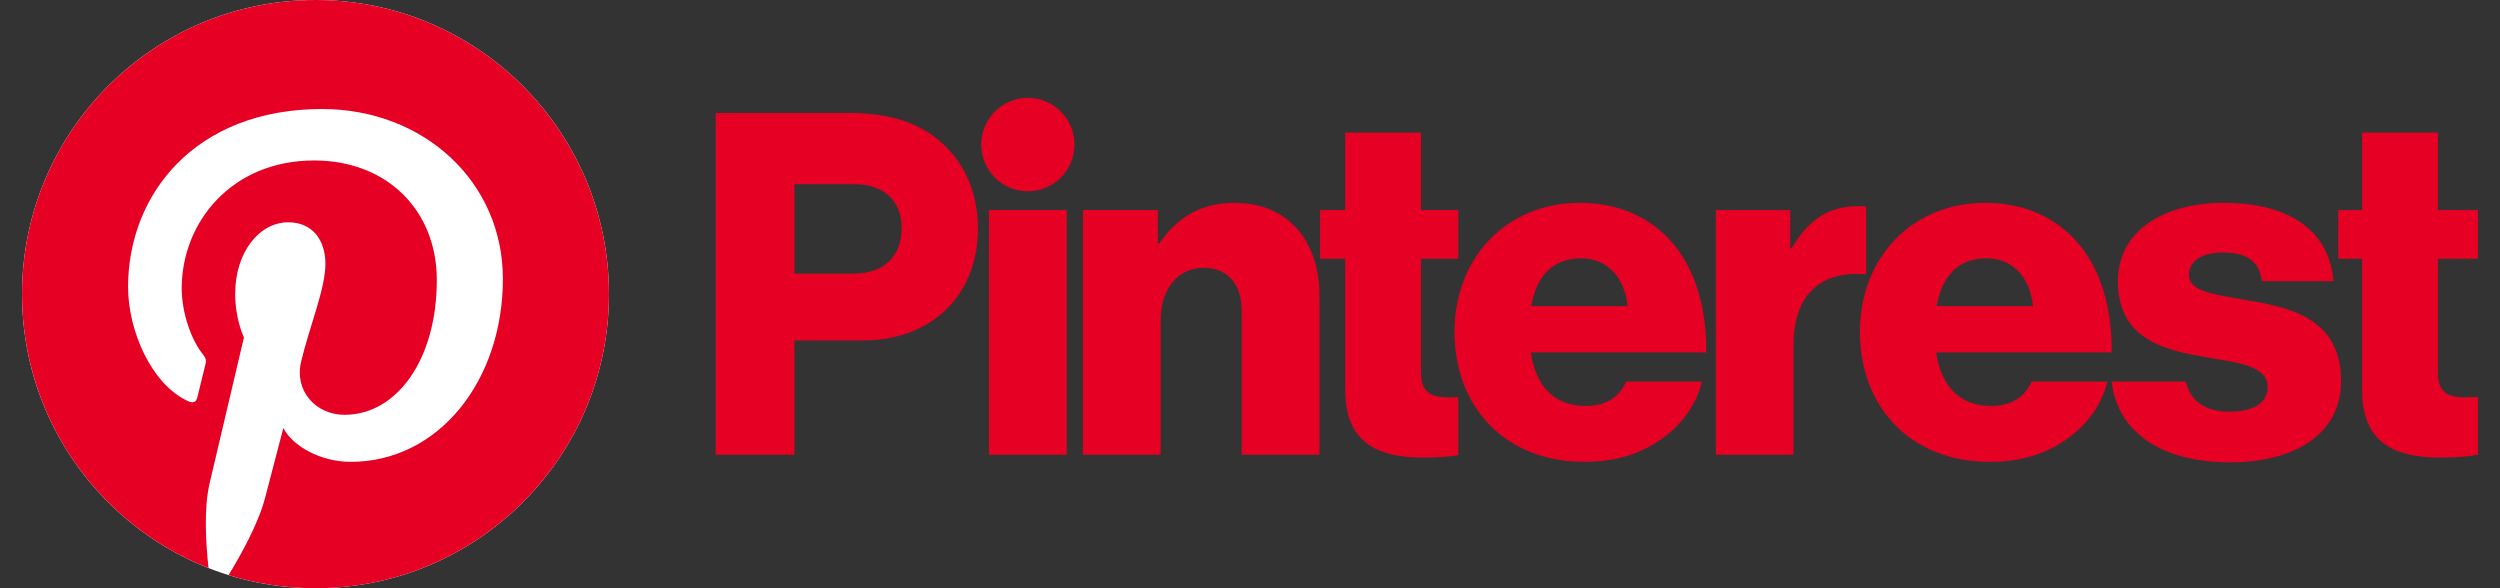
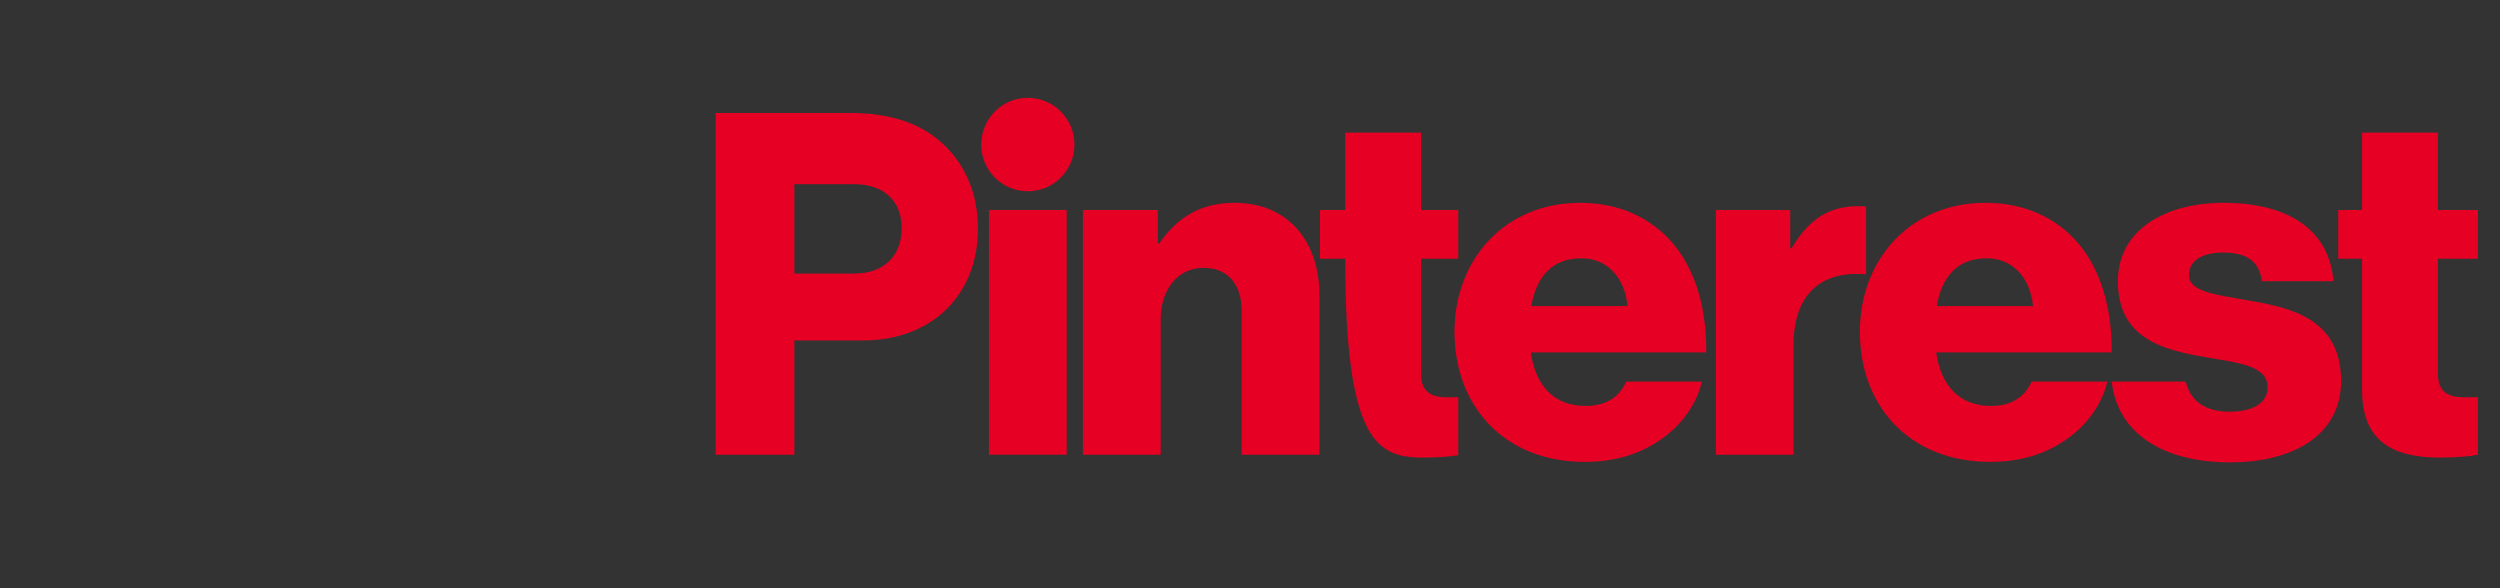
<svg xmlns="http://www.w3.org/2000/svg" width="102" height="24" viewBox="0 0 102 24" fill="none">
  <rect x="0" y="0" width="102" height="24" fill="#333333" stroke="none" />
  <path d="M40.349 8.568H43.521V18.552H40.349V8.568Z" fill="#E60023" />
  <path d="M44.183 8.568H47.238V9.933H47.296C48.035 8.861 48.989 8.276 50.37 8.276C52.55 8.276 53.834 9.836 53.834 12.059V18.552H50.662V12.702C50.662 11.649 50.137 10.928 49.106 10.928C48.055 10.928 47.355 11.805 47.355 13.034V18.552H44.183V8.568Z" fill="#E60023" />
  <path d="M43.837 5.897C43.837 4.844 42.986 3.991 41.935 3.991C40.885 3.991 40.033 4.844 40.033 5.897C40.033 6.95 40.885 7.804 41.935 7.804C42.986 7.804 43.837 6.95 43.837 5.897Z" fill="#E60023" />
  <path d="M76.139 8.424C76.048 8.416 75.945 8.412 75.823 8.412C74.617 8.412 73.8 8.939 73.099 10.128H73.041V8.568H70.006V18.552H73.177V14.067C73.177 11.989 74.325 11.026 76.139 11.194V8.424Z" fill="#E60023" />
  <path d="M91.702 12.254C90.438 12.02 89.309 11.922 89.309 11.22C89.309 10.596 89.912 10.304 90.691 10.304C91.566 10.304 92.169 10.577 92.286 11.474H95.205C95.049 9.504 93.531 8.276 90.71 8.276C88.356 8.276 86.41 9.368 86.41 11.474C86.41 13.813 88.258 14.281 89.99 14.574C91.313 14.808 92.519 14.905 92.519 15.802C92.519 16.446 91.916 16.797 90.963 16.797C90.007 16.797 89.374 16.391 89.18 15.569H86.158C86.38 17.621 88.178 18.864 90.983 18.864C93.59 18.864 95.516 17.733 95.516 15.549C95.516 12.995 93.454 12.546 91.702 12.254Z" fill="#E60023" />
  <path d="M81.059 10.538C82.09 10.538 82.829 11.298 82.946 12.488H79.016C79.23 11.298 79.852 10.538 81.059 10.538ZM81.234 16.563C79.93 16.563 79.191 15.724 78.996 14.379H86.156C86.176 12.351 85.592 10.616 84.405 9.524C83.549 8.744 82.421 8.276 81 8.276C77.965 8.276 75.883 10.557 75.883 13.541C75.883 16.563 77.907 18.844 81.195 18.844C82.459 18.844 83.471 18.513 84.308 17.928C85.183 17.323 85.767 16.465 85.981 15.569H82.888C82.615 16.192 82.07 16.563 81.234 16.563Z" fill="#E60023" />
  <path d="M101.101 16.198C100.954 16.203 100.757 16.212 100.576 16.212C99.895 16.212 99.467 16.017 99.467 15.237V10.557H101.101V8.568H99.467V5.409H96.373V8.568H95.4V10.557H96.373V15.919C96.373 18.064 97.696 18.669 99.545 18.669C100.25 18.669 100.783 18.616 101.101 18.554V16.198Z" fill="#E60023" />
-   <path d="M59.497 16.202C59.371 16.207 59.225 16.212 59.088 16.212C58.407 16.212 57.979 16.017 57.979 15.237V10.557H59.497V8.568H57.979V5.409H54.886V8.568H53.854V10.557H54.886V15.919C54.886 18.064 56.209 18.669 58.057 18.669C58.682 18.669 59.172 18.627 59.497 18.574V16.202Z" fill="#E60023" />
+   <path d="M59.497 16.202C59.371 16.207 59.225 16.212 59.088 16.212C58.407 16.212 57.979 16.017 57.979 15.237V10.557H59.497V8.568H57.979V5.409H54.886V8.568H53.854V10.557H54.886C54.886 18.064 56.209 18.669 58.057 18.669C58.682 18.669 59.172 18.627 59.497 18.574V16.202Z" fill="#E60023" />
  <path d="M66.405 12.488C66.288 11.298 65.549 10.538 64.518 10.538C63.312 10.538 62.689 11.298 62.475 12.488H66.405ZM59.343 13.54C59.343 10.557 61.424 8.276 64.46 8.276C65.88 8.276 67.008 8.744 67.865 9.524C69.051 10.616 69.635 12.351 69.615 14.379H62.456C62.65 15.724 63.389 16.563 64.693 16.563C65.53 16.563 66.075 16.192 66.347 15.569H69.44C69.226 16.465 68.643 17.323 67.767 17.928C66.931 18.513 65.919 18.844 64.654 18.844C61.366 18.844 59.343 16.563 59.343 13.54Z" fill="#E60023" />
  <path d="M34.842 11.162C36.087 11.162 36.787 10.421 36.787 9.309C36.787 8.198 36.067 7.515 34.842 7.515H32.41V11.162H34.842ZM29.199 4.61H34.706C36.399 4.61 37.644 5.078 38.5 5.897C39.395 6.735 39.901 7.925 39.901 9.329C39.901 12 38.053 13.892 35.192 13.892H32.41V18.552H29.199V4.61Z" fill="#E60023" />
-   <path d="M24.846 12C24.846 18.627 19.485 24 12.873 24C6.26 24 0.899 18.627 0.899 12C0.899 5.373 6.26 0 12.873 0C19.485 0 24.846 5.373 24.846 12Z" fill="white" />
-   <path d="M12.873 0C6.26 0 0.899 5.373 0.899 12C0.899 17.084 4.053 21.428 8.508 23.177C8.403 22.227 8.308 20.767 8.549 19.731C8.767 18.794 9.953 13.766 9.953 13.766C9.953 13.766 9.595 13.047 9.595 11.984C9.595 10.316 10.56 9.07 11.762 9.07C12.783 9.07 13.277 9.839 13.277 10.76C13.277 11.79 12.623 13.329 12.285 14.756C12.003 15.95 12.883 16.924 14.058 16.924C16.186 16.924 17.822 14.675 17.822 11.429C17.822 8.556 15.762 6.547 12.821 6.547C9.414 6.547 7.414 9.108 7.414 11.755C7.414 12.786 7.81 13.892 8.305 14.493C8.403 14.612 8.417 14.716 8.388 14.837C8.297 15.216 8.095 16.032 8.055 16.198C8.003 16.418 7.882 16.465 7.655 16.359C6.16 15.661 5.225 13.47 5.225 11.71C5.225 7.925 7.969 4.448 13.136 4.448C17.29 4.448 20.518 7.414 20.518 11.379C20.518 15.514 17.916 18.843 14.305 18.843C13.091 18.843 11.95 18.211 11.56 17.465C11.56 17.465 10.96 19.756 10.814 20.317C10.544 21.36 9.814 22.666 9.326 23.463C10.446 23.811 11.638 24 12.873 24C19.485 24 24.846 18.627 24.846 12C24.846 5.373 19.485 0 12.873 0Z" fill="#E60023" />
</svg>